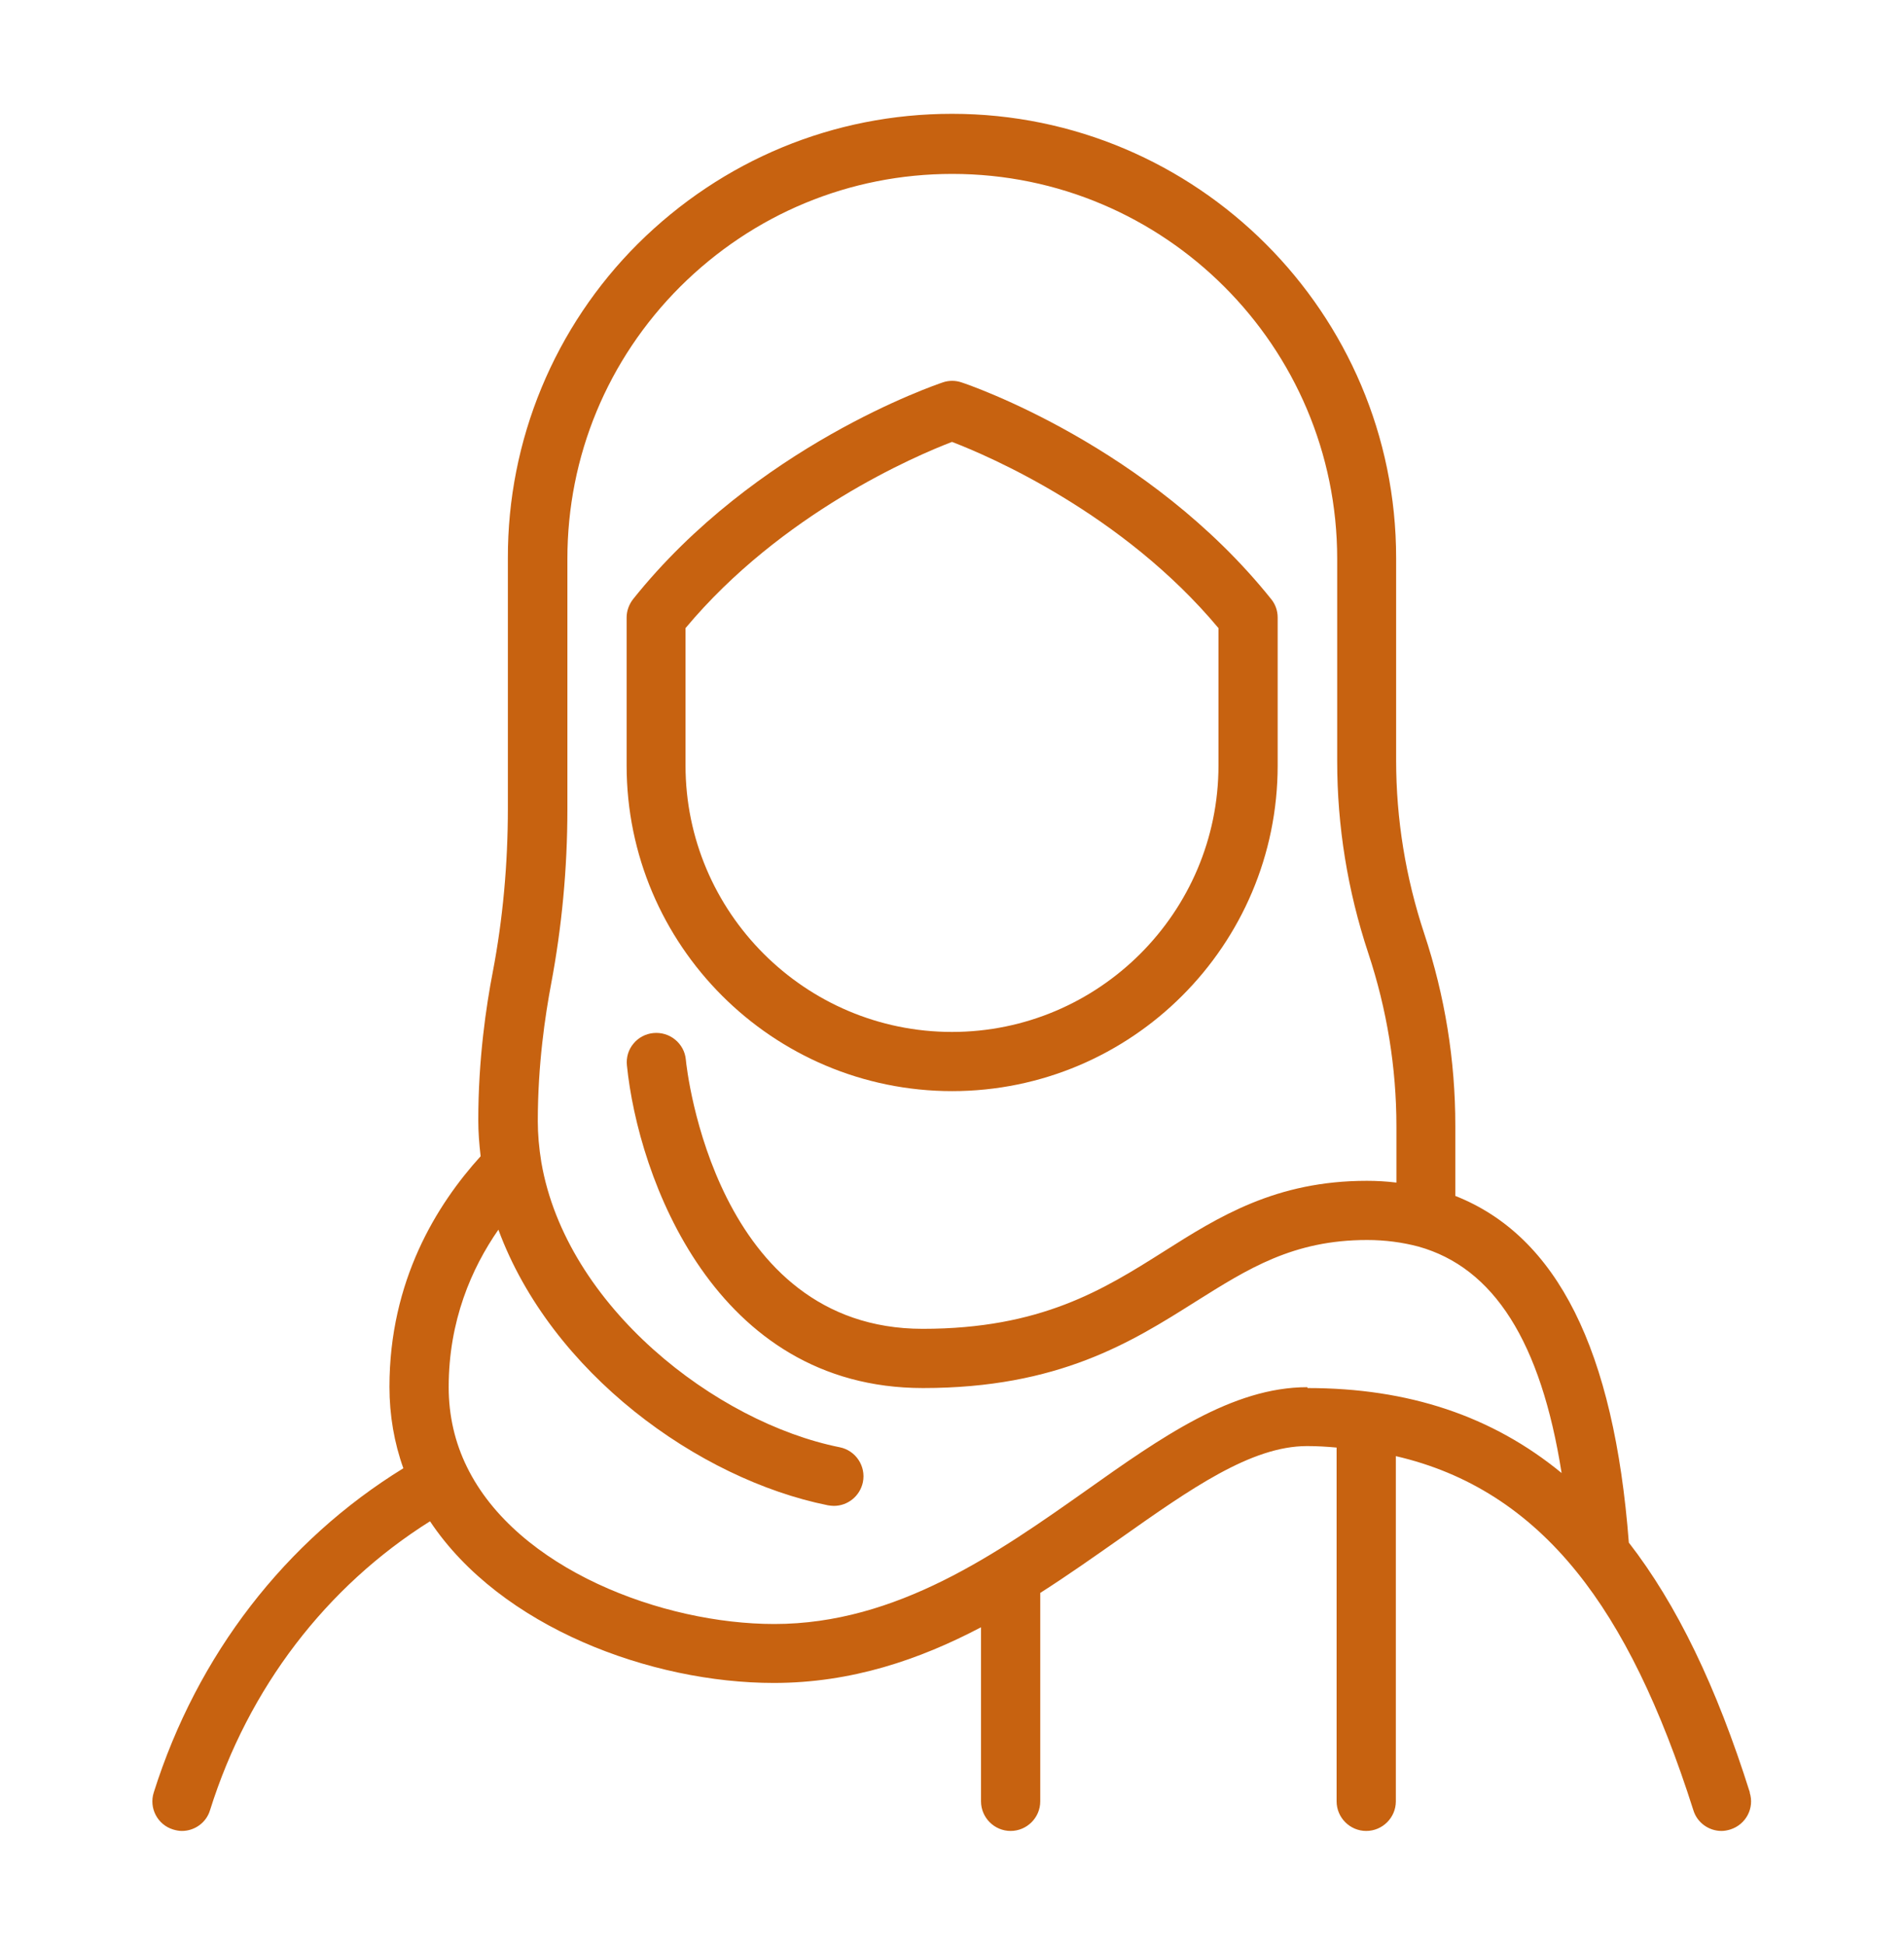
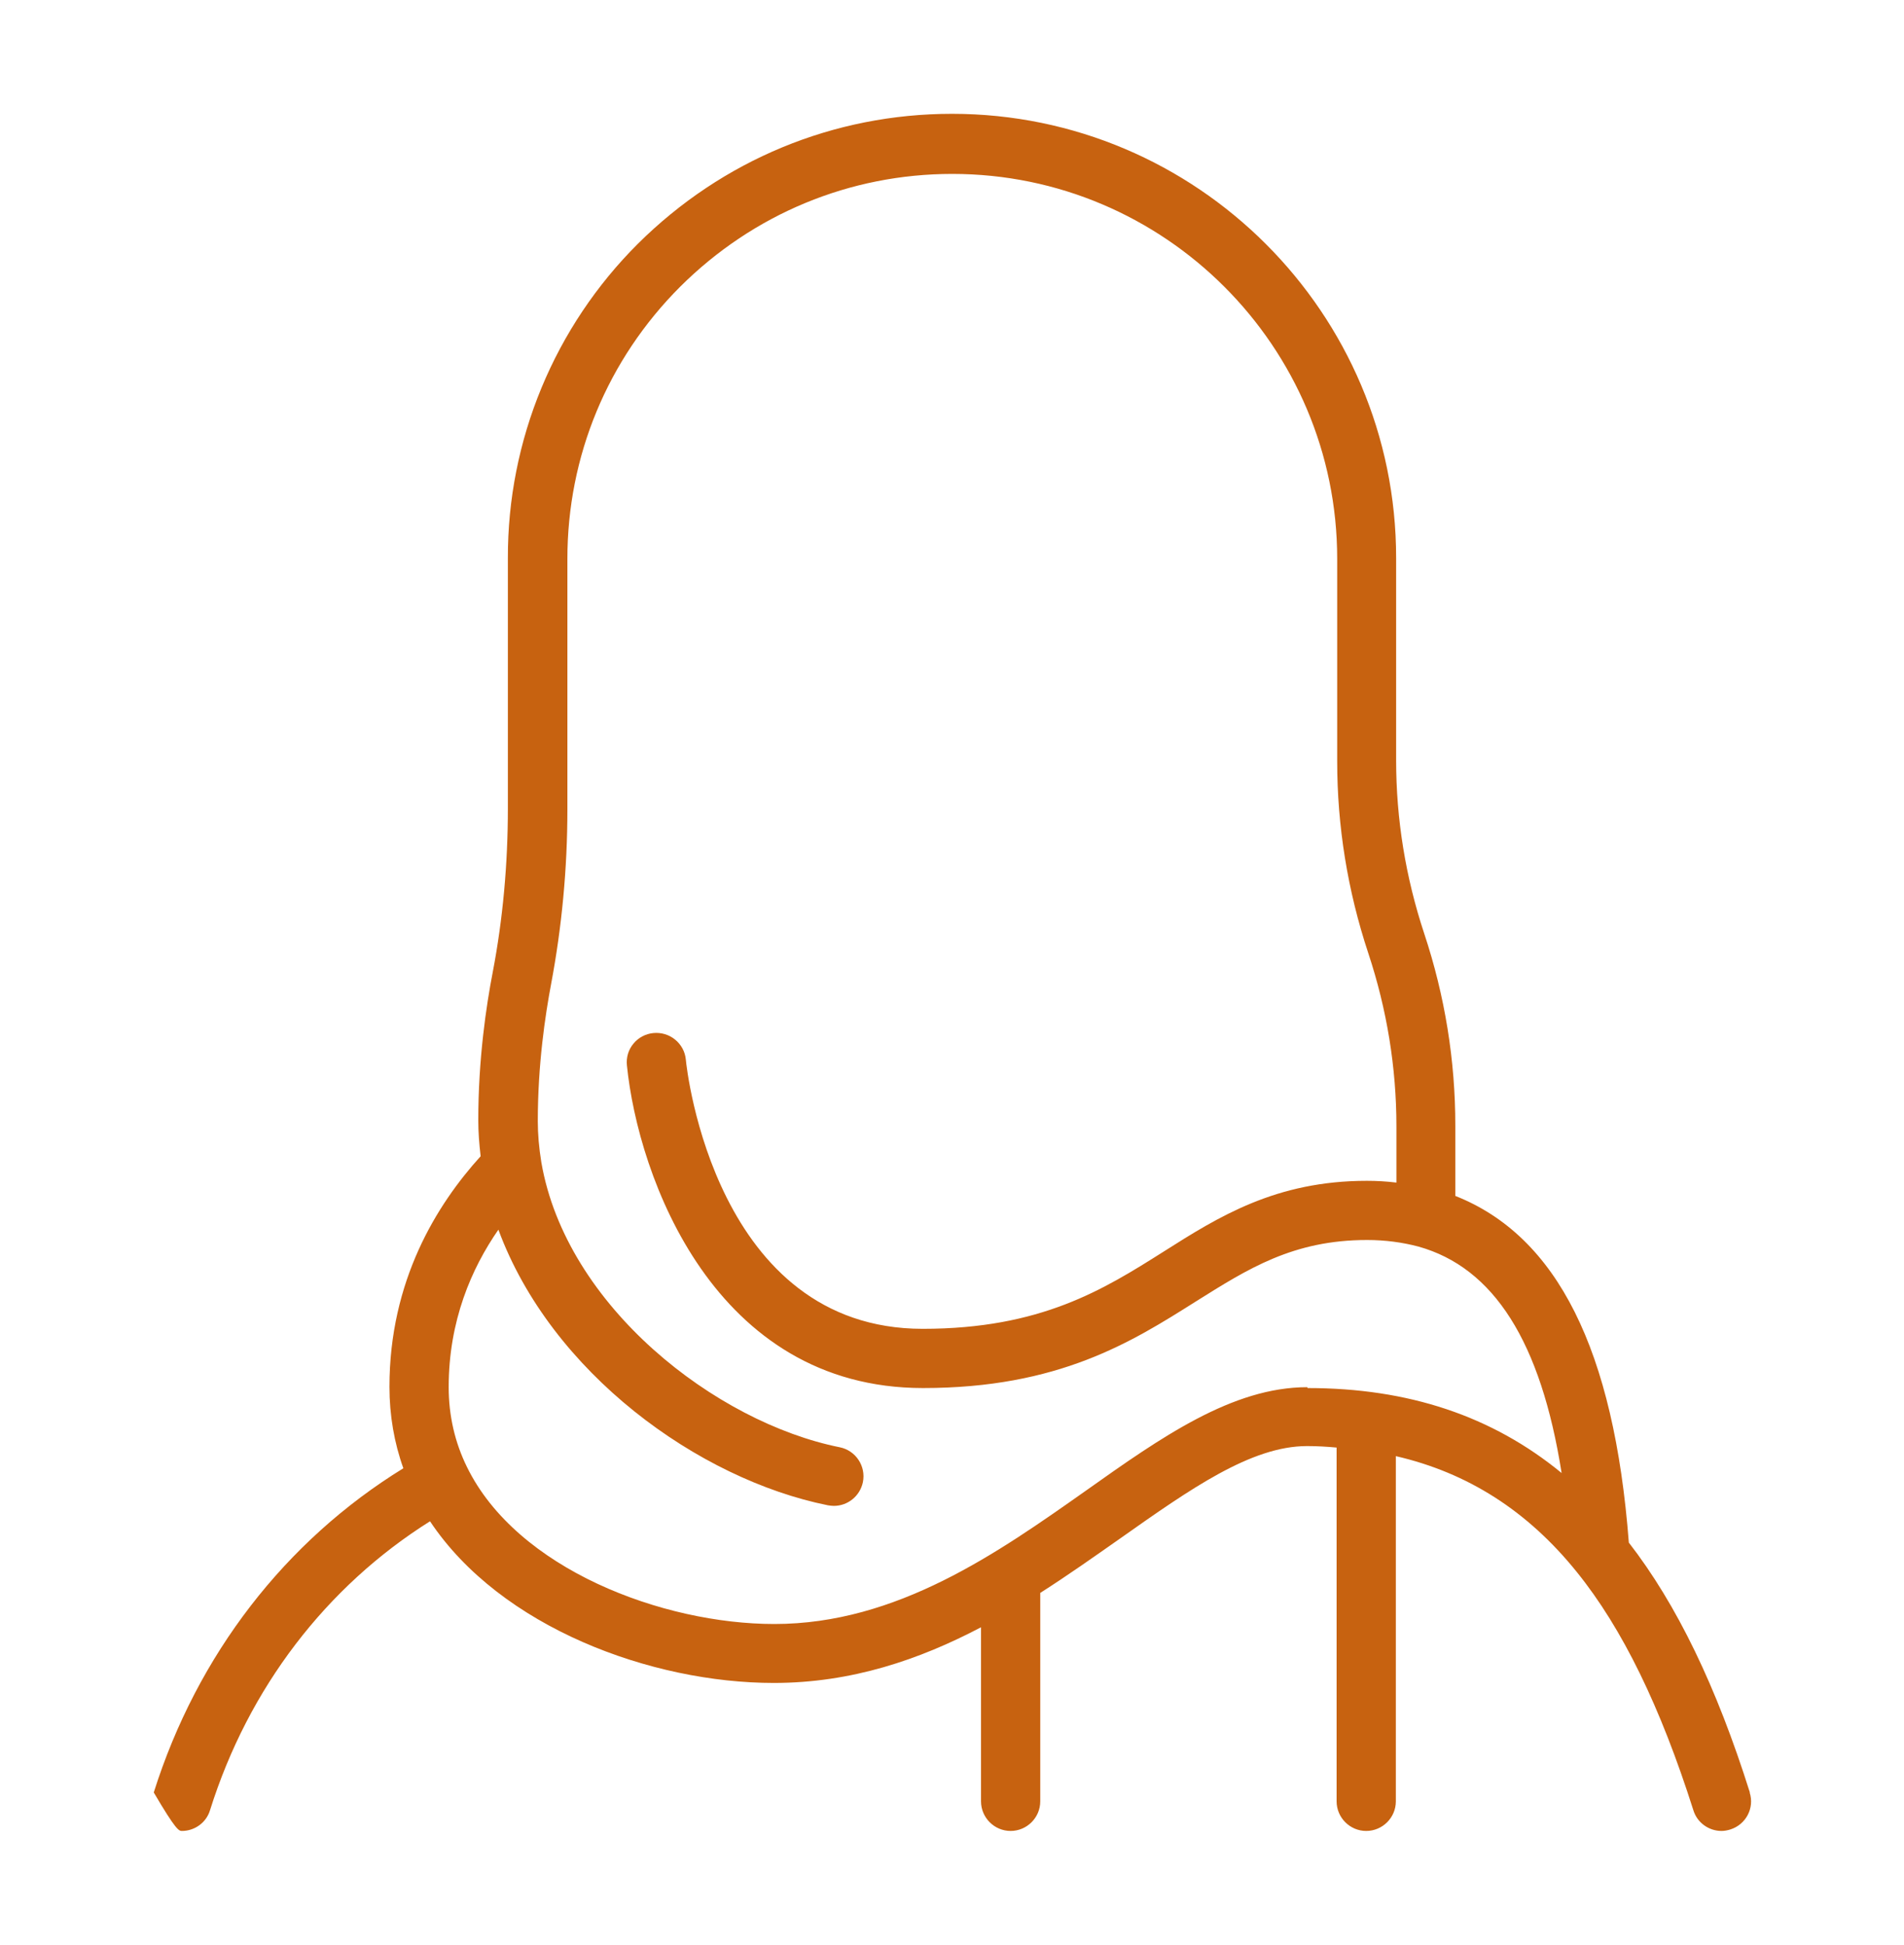
<svg xmlns="http://www.w3.org/2000/svg" width="46" height="47" viewBox="0 0 46 47" fill="none">
  <g id="hijab-woman">
-     <path id="Vector" d="M42.278 43.315C41.469 40.747 40.511 38.766 39.352 37.271C38.995 32.614 37.621 29.867 35.16 28.895V27.192C35.16 25.626 34.91 24.066 34.409 22.557C33.959 21.198 33.73 19.789 33.73 18.372V13.48C33.73 7.564 28.916 2.75 23 2.75C20.139 2.75 17.449 3.866 15.411 5.89C14.412 6.886 13.621 8.069 13.082 9.371C12.543 10.674 12.267 12.07 12.27 13.48V19.531C12.27 20.876 12.149 22.206 11.906 23.48C11.748 24.295 11.555 25.583 11.555 27.071C11.555 27.35 11.577 27.636 11.612 27.936C10.554 29.102 9.409 30.941 9.409 33.508C9.409 34.195 9.524 34.86 9.745 35.475C6.898 37.228 4.767 39.975 3.715 43.308C3.594 43.687 3.808 44.088 4.18 44.202C4.252 44.224 4.323 44.238 4.395 44.238C4.695 44.238 4.981 44.045 5.074 43.737C6.004 40.776 7.886 38.33 10.389 36.756C12.099 39.324 15.74 40.662 18.694 40.662C20.575 40.662 22.22 40.096 23.701 39.317V43.523C23.701 43.916 24.023 44.238 24.416 44.238C24.81 44.238 25.132 43.916 25.132 43.523V38.487C25.804 38.058 26.441 37.607 27.063 37.171C28.758 35.976 30.225 34.939 31.577 34.939C31.82 34.939 32.056 34.953 32.292 34.975V43.523C32.292 43.916 32.614 44.238 33.007 44.238C33.401 44.238 33.723 43.916 33.723 43.523V35.182C35.461 35.583 36.906 36.506 38.093 37.979C39.202 39.352 40.117 41.241 40.911 43.737C41.005 44.045 41.291 44.238 41.591 44.238C41.663 44.238 41.734 44.224 41.806 44.202C42.185 44.081 42.392 43.68 42.271 43.308L42.278 43.315ZM31.584 33.516C29.774 33.516 28.057 34.724 26.241 36.012C24.102 37.521 21.67 39.238 18.708 39.238C16.012 39.238 12.492 37.915 11.283 35.447C10.99 34.853 10.84 34.202 10.84 33.516C10.84 31.913 11.391 30.647 12.041 29.71C13.315 33.165 16.87 35.74 20.003 36.37C20.053 36.377 20.096 36.384 20.146 36.384C20.482 36.384 20.776 36.148 20.847 35.812C20.926 35.425 20.675 35.046 20.289 34.968C17.292 34.367 13.68 31.563 13.079 28.086C13.021 27.729 12.993 27.4 12.993 27.092C12.993 25.719 13.172 24.531 13.315 23.773C13.572 22.407 13.708 20.991 13.708 19.553V13.501C13.708 11.026 14.674 8.687 16.433 6.927C18.2 5.168 20.532 4.202 23.007 4.202C28.136 4.202 32.306 8.372 32.306 13.501V18.394C32.306 19.96 32.557 21.52 33.057 23.029C33.508 24.388 33.737 25.797 33.737 27.214V28.573C33.501 28.544 33.265 28.53 33.022 28.53C30.826 28.53 29.445 29.395 28.115 30.239C26.655 31.162 25.146 32.106 22.292 32.106C17.292 32.106 16.591 25.862 16.569 25.597C16.56 25.504 16.532 25.413 16.487 25.33C16.442 25.248 16.381 25.175 16.308 25.116C16.235 25.057 16.151 25.012 16.061 24.986C15.971 24.959 15.876 24.951 15.783 24.96C15.689 24.969 15.599 24.997 15.516 25.041C15.434 25.085 15.361 25.145 15.302 25.218C15.242 25.29 15.198 25.373 15.171 25.463C15.145 25.553 15.136 25.647 15.146 25.74C15.418 28.437 17.256 33.537 22.299 33.537C25.575 33.537 27.335 32.428 28.887 31.448C30.153 30.654 31.241 29.96 33.029 29.96C33.472 29.96 33.887 30.018 34.266 30.118C36.09 30.626 37.228 32.421 37.728 35.59C36.047 34.209 34.023 33.537 31.591 33.537L31.584 33.516Z" fill="#C76210" />
-     <path id="Vector_2" d="M23 26.363C27.342 26.363 30.868 22.837 30.868 18.495V14.918C30.868 14.754 30.811 14.597 30.711 14.475C27.75 10.777 23.408 9.296 23.229 9.239C23.083 9.189 22.924 9.189 22.778 9.239C22.592 9.303 18.25 10.777 15.296 14.475C15.196 14.604 15.139 14.761 15.139 14.918V18.495C15.139 22.837 18.665 26.363 23.007 26.363H23ZM16.562 15.176C18.88 12.4 22.12 11.013 23 10.677C23.88 11.013 27.12 12.4 29.438 15.176V18.495C29.438 22.043 26.548 24.933 23 24.933C19.452 24.933 16.562 22.043 16.562 18.495V15.176Z" fill="#C76210" />
+     <path id="Vector" d="M42.278 43.315C41.469 40.747 40.511 38.766 39.352 37.271C38.995 32.614 37.621 29.867 35.16 28.895V27.192C35.16 25.626 34.91 24.066 34.409 22.557C33.959 21.198 33.73 19.789 33.73 18.372V13.48C33.73 7.564 28.916 2.75 23 2.75C20.139 2.75 17.449 3.866 15.411 5.89C14.412 6.886 13.621 8.069 13.082 9.371C12.543 10.674 12.267 12.07 12.27 13.48V19.531C12.27 20.876 12.149 22.206 11.906 23.48C11.748 24.295 11.555 25.583 11.555 27.071C11.555 27.35 11.577 27.636 11.612 27.936C10.554 29.102 9.409 30.941 9.409 33.508C9.409 34.195 9.524 34.86 9.745 35.475C6.898 37.228 4.767 39.975 3.715 43.308C4.252 44.224 4.323 44.238 4.395 44.238C4.695 44.238 4.981 44.045 5.074 43.737C6.004 40.776 7.886 38.33 10.389 36.756C12.099 39.324 15.74 40.662 18.694 40.662C20.575 40.662 22.22 40.096 23.701 39.317V43.523C23.701 43.916 24.023 44.238 24.416 44.238C24.81 44.238 25.132 43.916 25.132 43.523V38.487C25.804 38.058 26.441 37.607 27.063 37.171C28.758 35.976 30.225 34.939 31.577 34.939C31.82 34.939 32.056 34.953 32.292 34.975V43.523C32.292 43.916 32.614 44.238 33.007 44.238C33.401 44.238 33.723 43.916 33.723 43.523V35.182C35.461 35.583 36.906 36.506 38.093 37.979C39.202 39.352 40.117 41.241 40.911 43.737C41.005 44.045 41.291 44.238 41.591 44.238C41.663 44.238 41.734 44.224 41.806 44.202C42.185 44.081 42.392 43.68 42.271 43.308L42.278 43.315ZM31.584 33.516C29.774 33.516 28.057 34.724 26.241 36.012C24.102 37.521 21.67 39.238 18.708 39.238C16.012 39.238 12.492 37.915 11.283 35.447C10.99 34.853 10.84 34.202 10.84 33.516C10.84 31.913 11.391 30.647 12.041 29.71C13.315 33.165 16.87 35.74 20.003 36.37C20.053 36.377 20.096 36.384 20.146 36.384C20.482 36.384 20.776 36.148 20.847 35.812C20.926 35.425 20.675 35.046 20.289 34.968C17.292 34.367 13.68 31.563 13.079 28.086C13.021 27.729 12.993 27.4 12.993 27.092C12.993 25.719 13.172 24.531 13.315 23.773C13.572 22.407 13.708 20.991 13.708 19.553V13.501C13.708 11.026 14.674 8.687 16.433 6.927C18.2 5.168 20.532 4.202 23.007 4.202C28.136 4.202 32.306 8.372 32.306 13.501V18.394C32.306 19.96 32.557 21.52 33.057 23.029C33.508 24.388 33.737 25.797 33.737 27.214V28.573C33.501 28.544 33.265 28.53 33.022 28.53C30.826 28.53 29.445 29.395 28.115 30.239C26.655 31.162 25.146 32.106 22.292 32.106C17.292 32.106 16.591 25.862 16.569 25.597C16.56 25.504 16.532 25.413 16.487 25.33C16.442 25.248 16.381 25.175 16.308 25.116C16.235 25.057 16.151 25.012 16.061 24.986C15.971 24.959 15.876 24.951 15.783 24.96C15.689 24.969 15.599 24.997 15.516 25.041C15.434 25.085 15.361 25.145 15.302 25.218C15.242 25.29 15.198 25.373 15.171 25.463C15.145 25.553 15.136 25.647 15.146 25.74C15.418 28.437 17.256 33.537 22.299 33.537C25.575 33.537 27.335 32.428 28.887 31.448C30.153 30.654 31.241 29.96 33.029 29.96C33.472 29.96 33.887 30.018 34.266 30.118C36.09 30.626 37.228 32.421 37.728 35.59C36.047 34.209 34.023 33.537 31.591 33.537L31.584 33.516Z" fill="#C76210" />
  </g>
</svg>